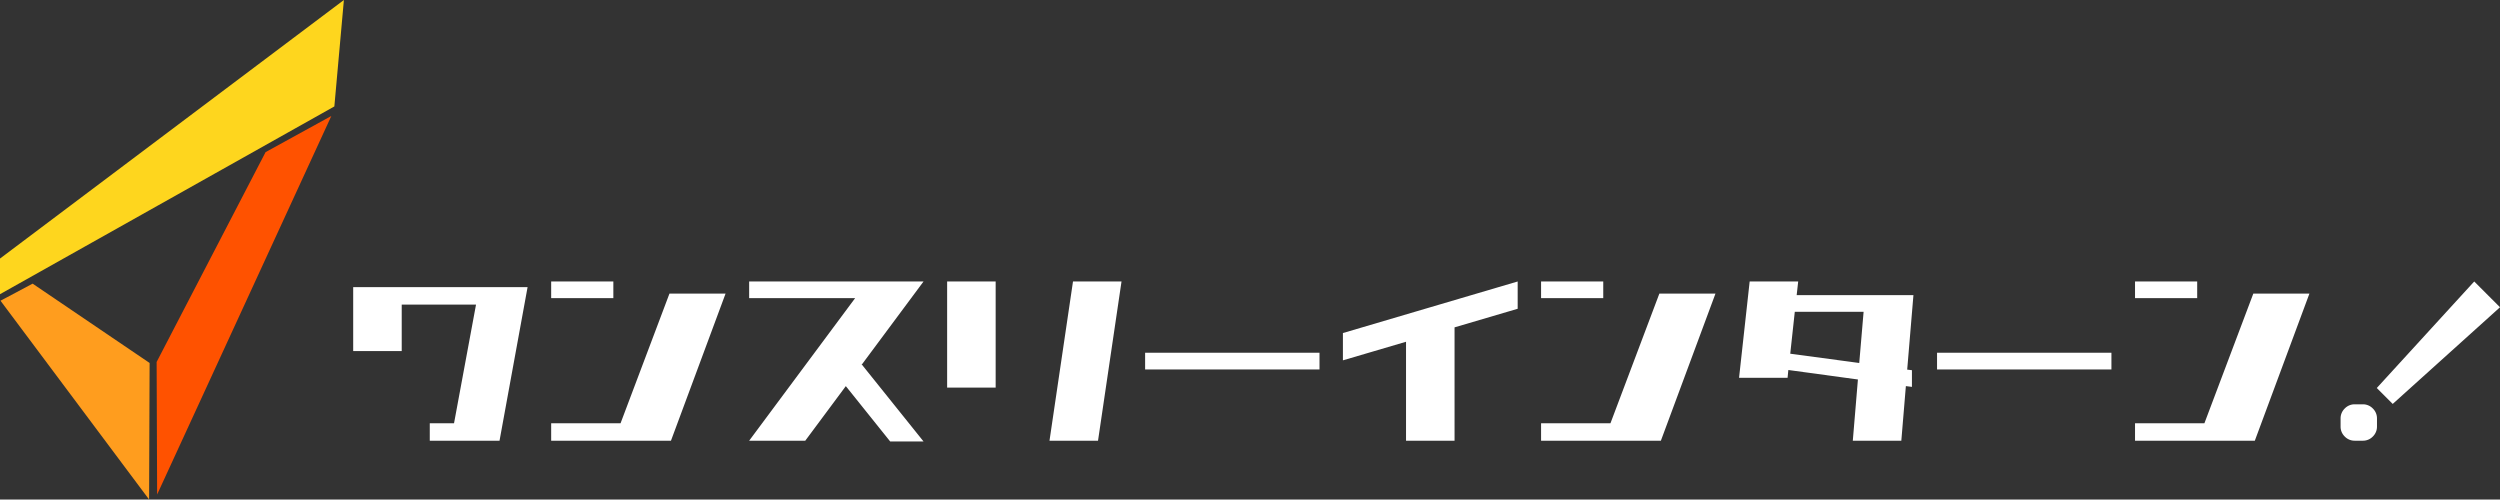
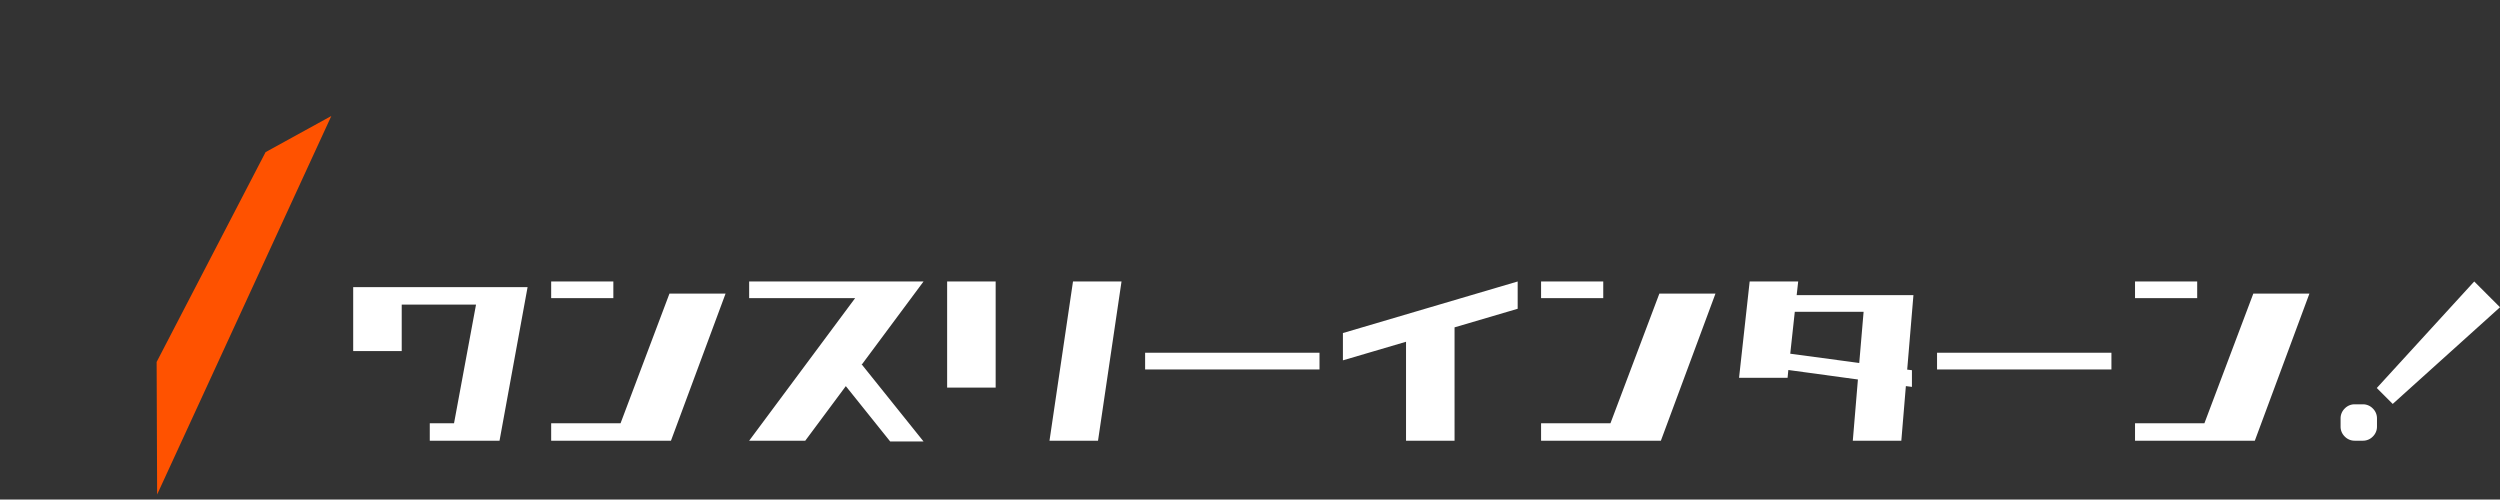
<svg xmlns="http://www.w3.org/2000/svg" width="605.359" height="120.958" viewBox="0 0 605.359 120.958">
  <rect x="0" y="0" width="605.359" height="120.958" fill="#333333" stroke="none" />
  <g id="グループ_293004" data-name="グループ 293004" transform="translate(-4715.864 -2874.006)">
    <path id="パス_56023" data-name="パス 56023" d="M-260.813-22.628V-38.1h42.227L-225.38-.918H-242.27V-5.141h5.875l5.324-28.732h-17.992v11.245Zm47.94-12.806v-4.039h15.055v4.039Zm0,34.516V-5.141h16.8l11.842-31.395h13.586L-183.866-.918h-29.008Zm47.94-34.516v-4.039h42.227l-15.009,20.2h.138L-122.707-.734h-8.078l-10.74-13.4L-151.347-.918h-13.586l25.657-34.516ZM-92.208-.918l5.691-38.555h11.75L-80.458-.918ZM-116.993-13.77v-25.7h11.75v25.7Zm47.94-4.406v-4.039h42.227v4.039ZM-5.875-.918V-24.877l-15.284,4.5v-6.609L21.159-39.473v6.609l-15.284,4.5V-.918Zm32.7-34.516v-4.039H41.881v4.039Zm0,34.516V-5.141h16.8L55.467-36.535H69.053L55.835-.918H26.827Zm47.94-15.238,2.57-23.316h11.75l-.367,3.3h28.273L115.479-18.13l1.147.138v4.039l-1.469-.184-1.1,13.219h-11.75l1.239-14.825L86.7-18.038l-.184,1.882ZM88.261-32.129l-1.1,10.144,16.707,2.249,1.056-12.393Zm34.446,13.953v-4.039h42.227v4.039Zm47.94-17.258v-4.039H185.7v4.039Zm0,34.516V-5.141h16.8l11.842-31.395h13.586L199.655-.918H170.647Zm53.218,0a3.316,3.316,0,0,1-2.433-1.01,3.316,3.316,0,0,1-1.01-2.433V-6.288a3.316,3.316,0,0,1,1.01-2.433,3.316,3.316,0,0,1,2.433-1.01h1.928a3.316,3.316,0,0,1,2.433,1.01,3.316,3.316,0,0,1,1.01,2.433V-4.36a3.316,3.316,0,0,1-1.01,2.433,3.316,3.316,0,0,1-2.433,1.01Zm5.324-12.76,23.592-25.795,6.242,6.242L233.045-9.822Z" transform="translate(5062.2 2981.638)" fill="#fff" />
    <g id="logo" transform="translate(-29 -7)">
-       <path id="シェイプ_3" data-name="シェイプ 3" d="M4744.864,2943.613l83.272-62.607-2.31,25.771-80.962,45.466Z" fill="#fed61e" />
      <path id="シェイプ_4" data-name="シェイプ 4" d="M4809.172,2917.84l15.925-8.753-42.185,91.661-.121-32.093Z" fill="#ff5200" />
-       <path id="シェイプ_5" data-name="シェイプ 5" d="M4752.765,2949.69l-7.78,4.133,35.983,48.14.121-33.066Z" fill="#ff9d1e" />
+       <path id="シェイプ_5" data-name="シェイプ 5" d="M4752.765,2949.69Z" fill="#ff9d1e" />
    </g>
  </g>
</svg>